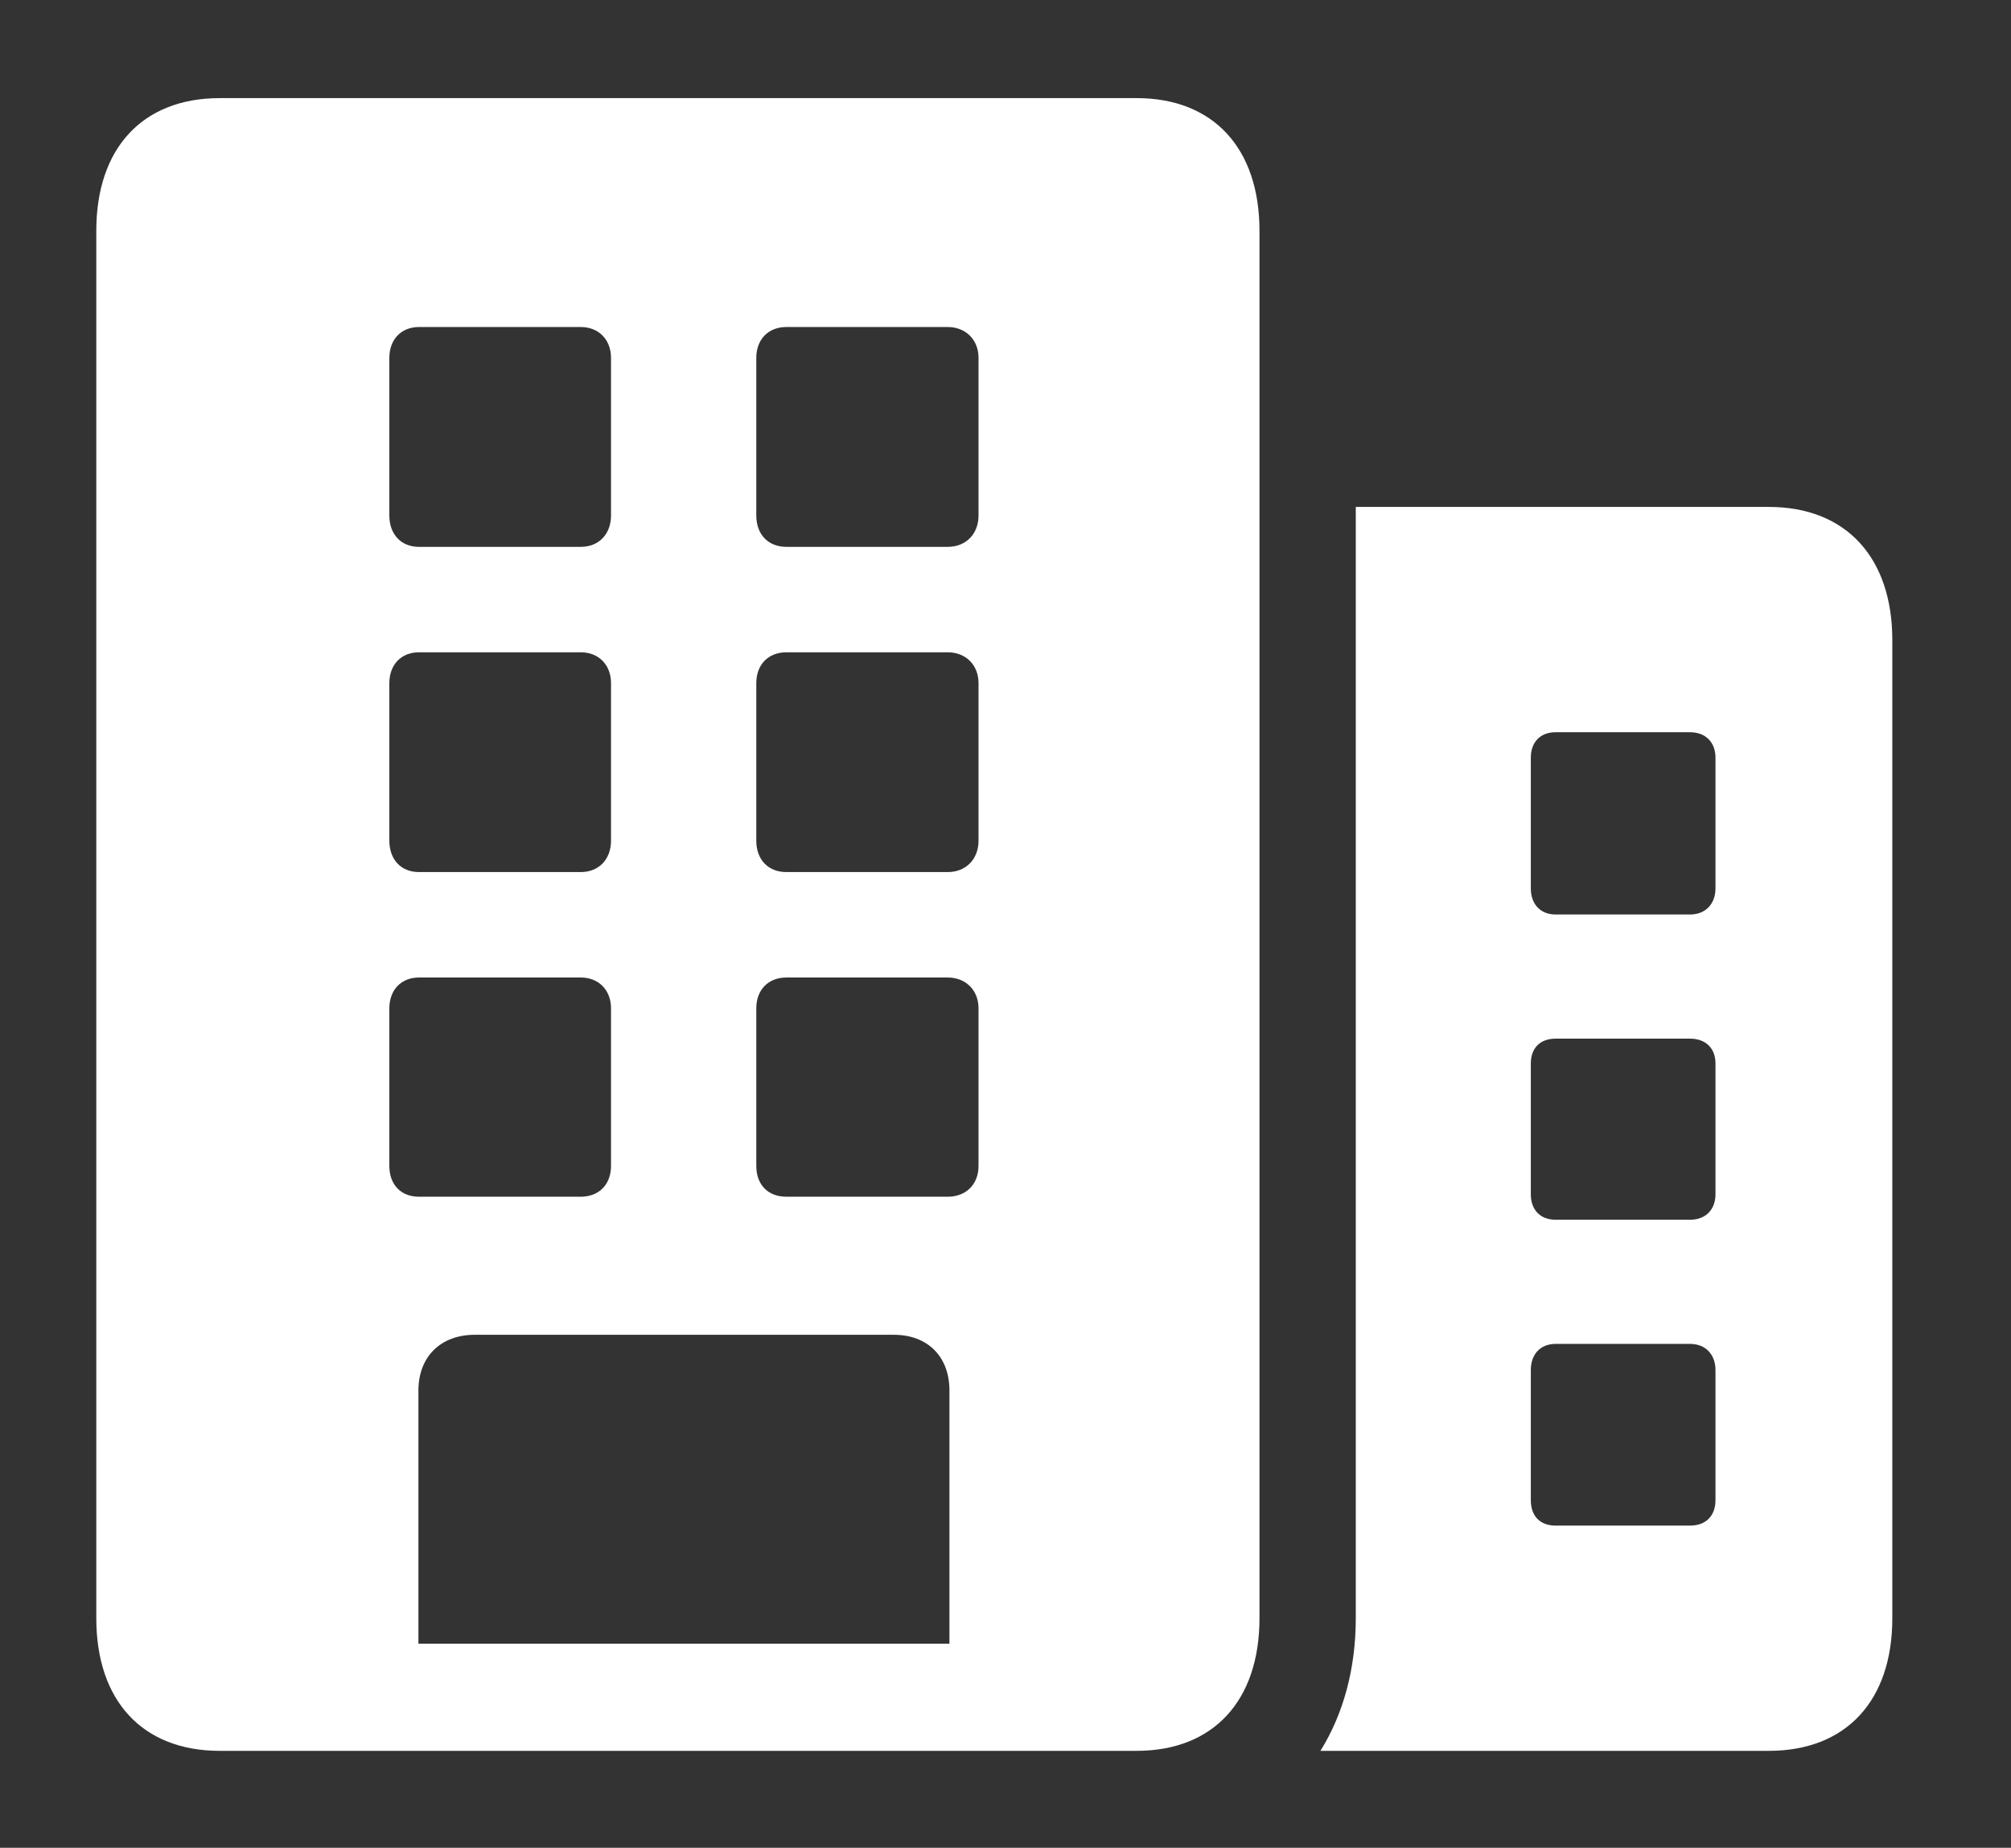
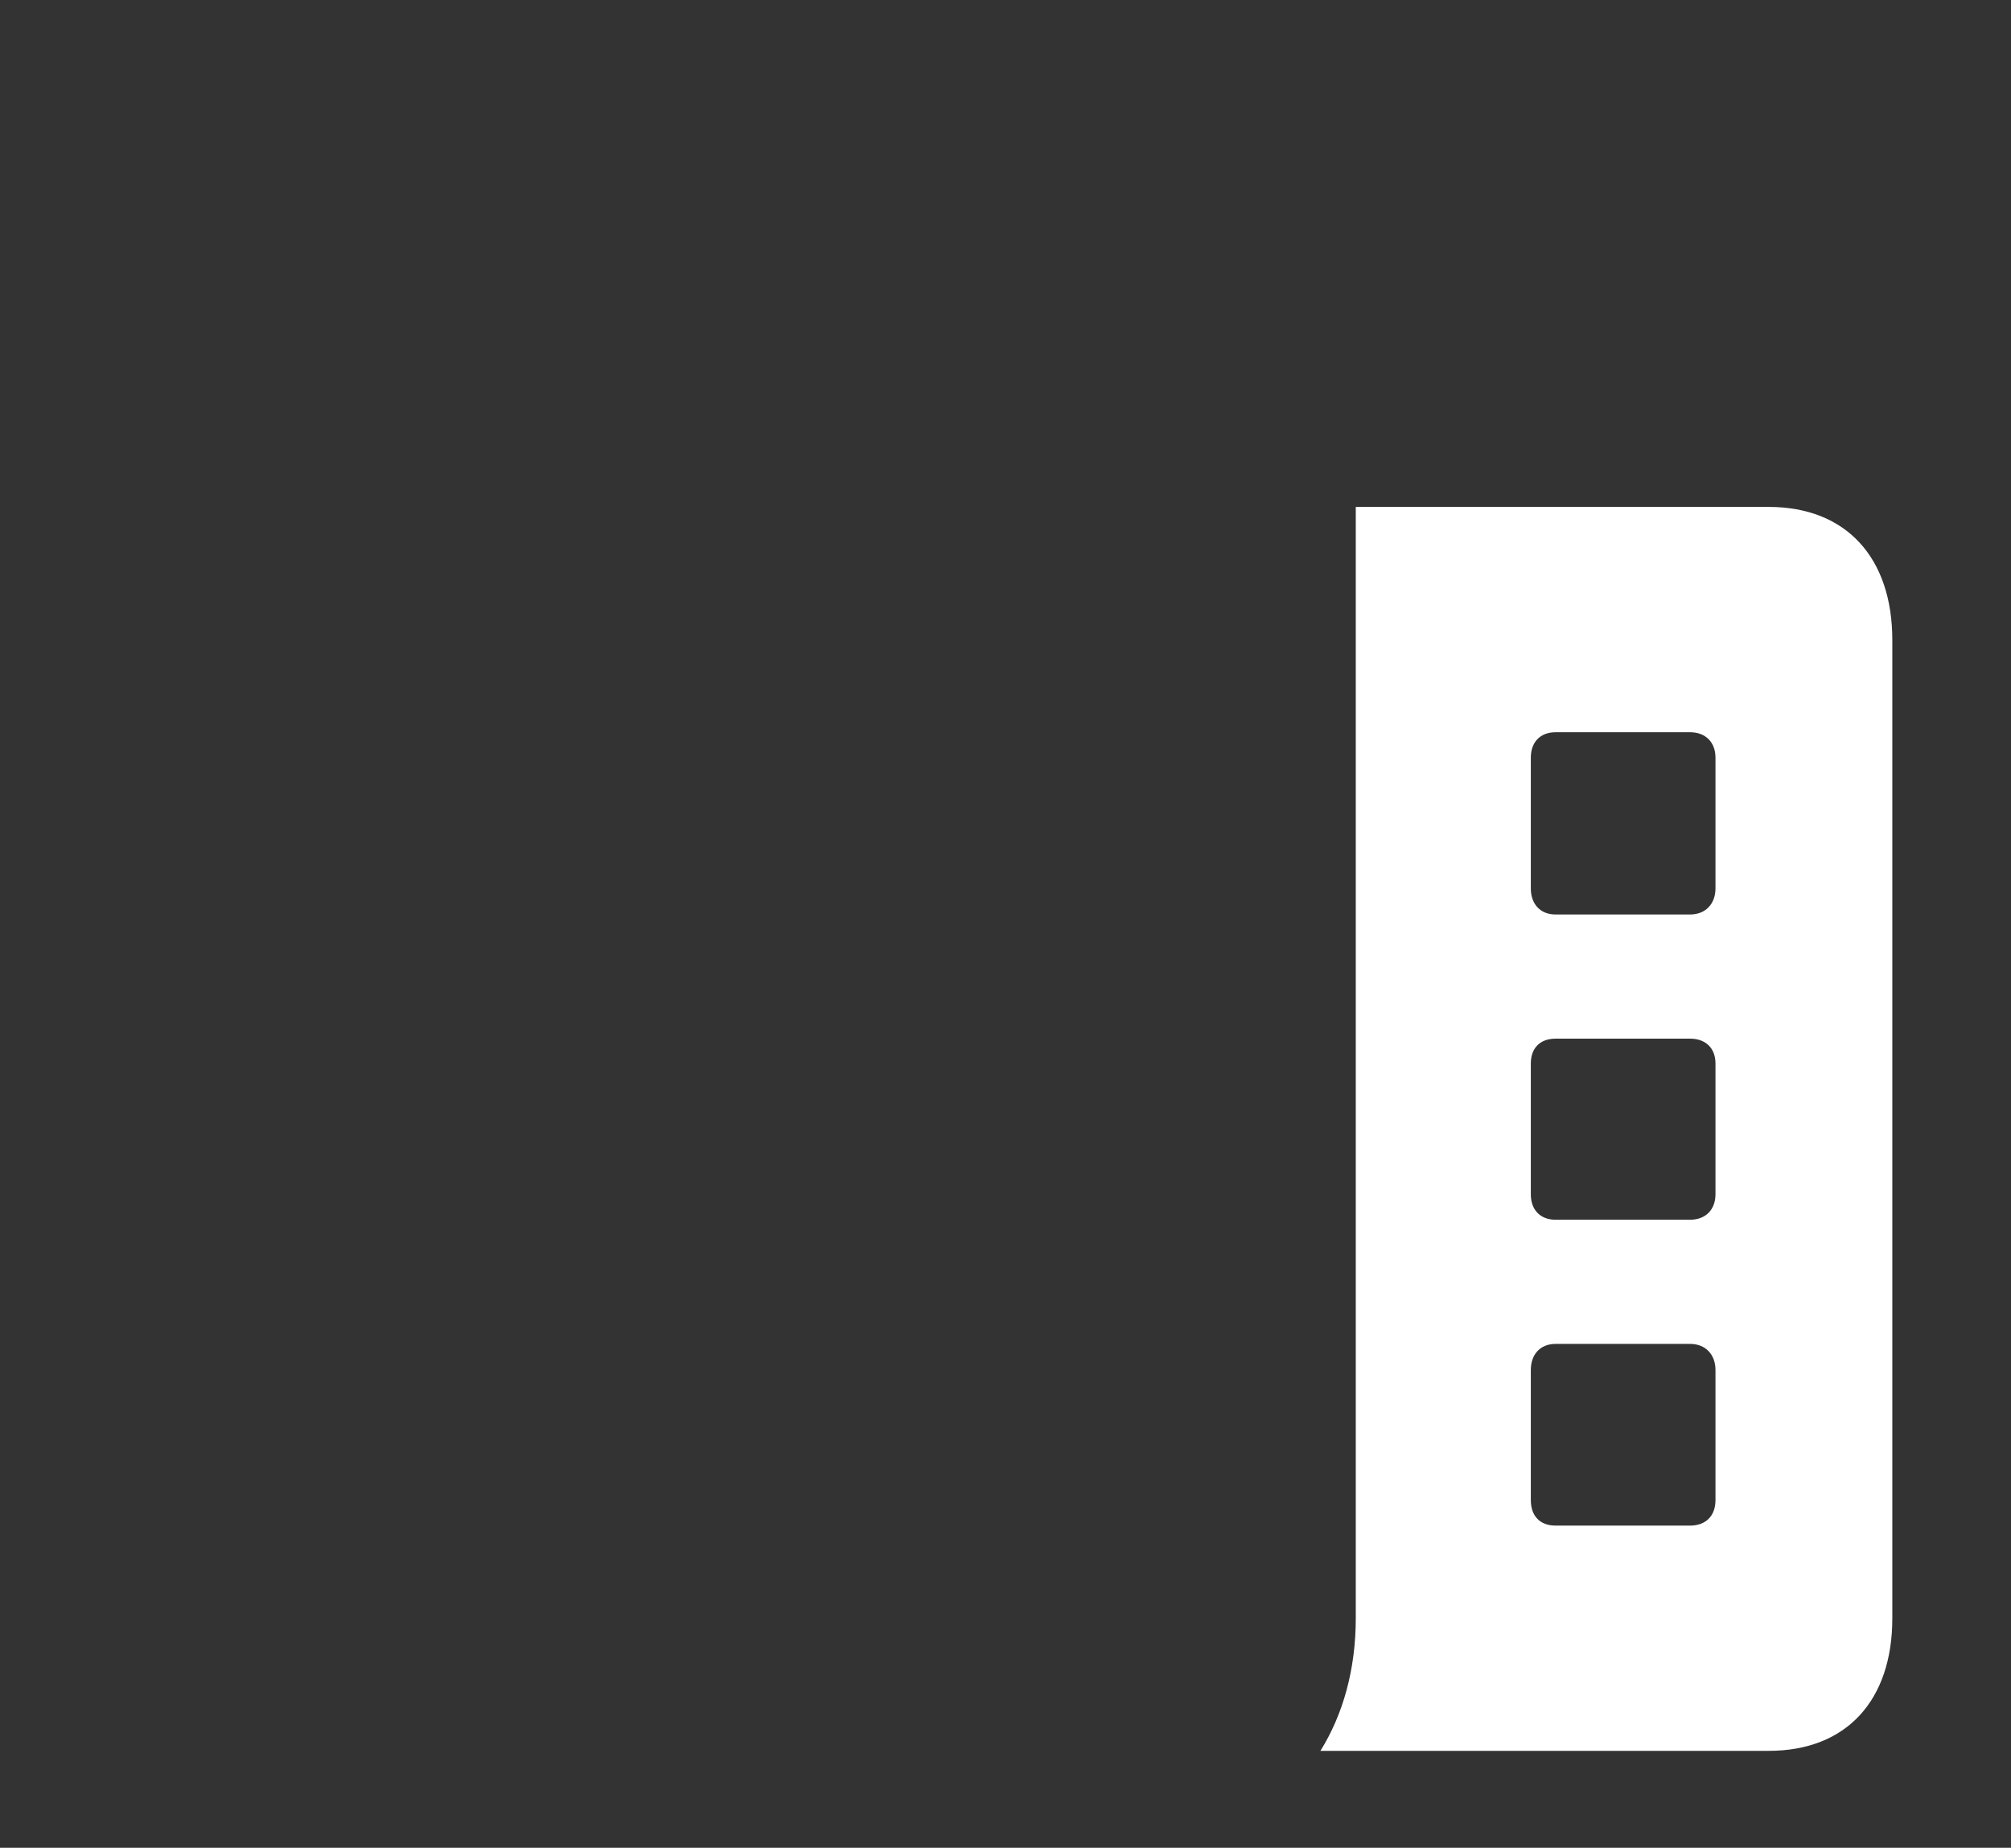
<svg xmlns="http://www.w3.org/2000/svg" version="1.1" width="32.432" height="29.795">
  <rect width="100%" height="100%" fill="#333333" stroke="none" />
  <g>
-     <rect height="29.795" opacity="0" width="32.432" x="0" y="0" />
    <path d="M30.518 10.322L30.518 26.094C30.518 27.422 29.775 28.232 28.525 28.232L21.295 28.232C21.663 27.641 21.865 26.911 21.865 26.094L21.865 8.174L28.525 8.174C29.775 8.174 30.518 8.994 30.518 10.322ZM25.088 21.67C24.834 21.67 24.688 21.846 24.688 22.09L24.688 24.189C24.688 24.443 24.834 24.6 25.088 24.6L27.256 24.6C27.51 24.6 27.666 24.443 27.666 24.189L27.666 22.09C27.666 21.846 27.51 21.67 27.256 21.67ZM25.088 16.748C24.834 16.748 24.688 16.904 24.688 17.148L24.688 19.258C24.688 19.502 24.834 19.668 25.088 19.668L27.256 19.668C27.51 19.668 27.666 19.502 27.666 19.258L27.666 17.148C27.666 16.904 27.51 16.748 27.256 16.748ZM25.088 11.807C24.834 11.807 24.688 11.973 24.688 12.217L24.688 14.326C24.688 14.57 24.834 14.746 25.088 14.746L27.256 14.746C27.51 14.746 27.666 14.57 27.666 14.326L27.666 12.217C27.666 11.973 27.51 11.807 27.256 11.807Z" fill="#ffffff" fill-opacity="1" />
-     <path d="M1.553 26.094C1.553 27.422 2.295 28.232 3.545 28.232L18.33 28.232C19.57 28.232 20.312 27.422 20.312 26.094L20.312 3.721C20.312 2.393 19.57 1.582 18.33 1.582L3.545 1.582C2.295 1.582 1.553 2.393 1.553 3.721ZM6.748 26.504L6.748 22.422C6.748 21.875 7.109 21.523 7.656 21.523L14.414 21.523C14.961 21.523 15.312 21.875 15.312 22.422L15.312 26.504ZM6.279 8.311L6.279 5.771C6.279 5.479 6.465 5.273 6.758 5.273L9.365 5.273C9.658 5.273 9.854 5.479 9.854 5.771L9.854 8.311C9.854 8.613 9.658 8.818 9.365 8.818L6.758 8.818C6.465 8.818 6.279 8.613 6.279 8.311ZM12.197 8.311L12.197 5.771C12.197 5.479 12.383 5.273 12.685 5.273L15.283 5.273C15.576 5.273 15.781 5.479 15.781 5.771L15.781 8.311C15.781 8.613 15.576 8.818 15.283 8.818L12.685 8.818C12.383 8.818 12.197 8.613 12.197 8.311ZM6.279 13.555L6.279 11.016C6.279 10.723 6.465 10.518 6.758 10.518L9.365 10.518C9.658 10.518 9.854 10.723 9.854 11.016L9.854 13.555C9.854 13.857 9.658 14.062 9.365 14.062L6.758 14.062C6.465 14.062 6.279 13.857 6.279 13.555ZM12.197 13.555L12.197 11.016C12.197 10.723 12.383 10.518 12.685 10.518L15.283 10.518C15.576 10.518 15.781 10.723 15.781 11.016L15.781 13.555C15.781 13.857 15.576 14.062 15.283 14.062L12.685 14.062C12.383 14.062 12.197 13.857 12.197 13.555ZM6.279 18.799L6.279 16.26C6.279 15.967 6.465 15.762 6.758 15.762L9.365 15.762C9.658 15.762 9.854 15.967 9.854 16.26L9.854 18.799C9.854 19.102 9.658 19.297 9.365 19.297L6.758 19.297C6.465 19.297 6.279 19.102 6.279 18.799ZM12.197 18.799L12.197 16.26C12.197 15.967 12.383 15.762 12.685 15.762L15.283 15.762C15.576 15.762 15.781 15.967 15.781 16.26L15.781 18.799C15.781 19.102 15.576 19.297 15.283 19.297L12.685 19.297C12.383 19.297 12.197 19.102 12.197 18.799Z" fill="#ffffff" fill-opacity="1" />
  </g>
</svg>